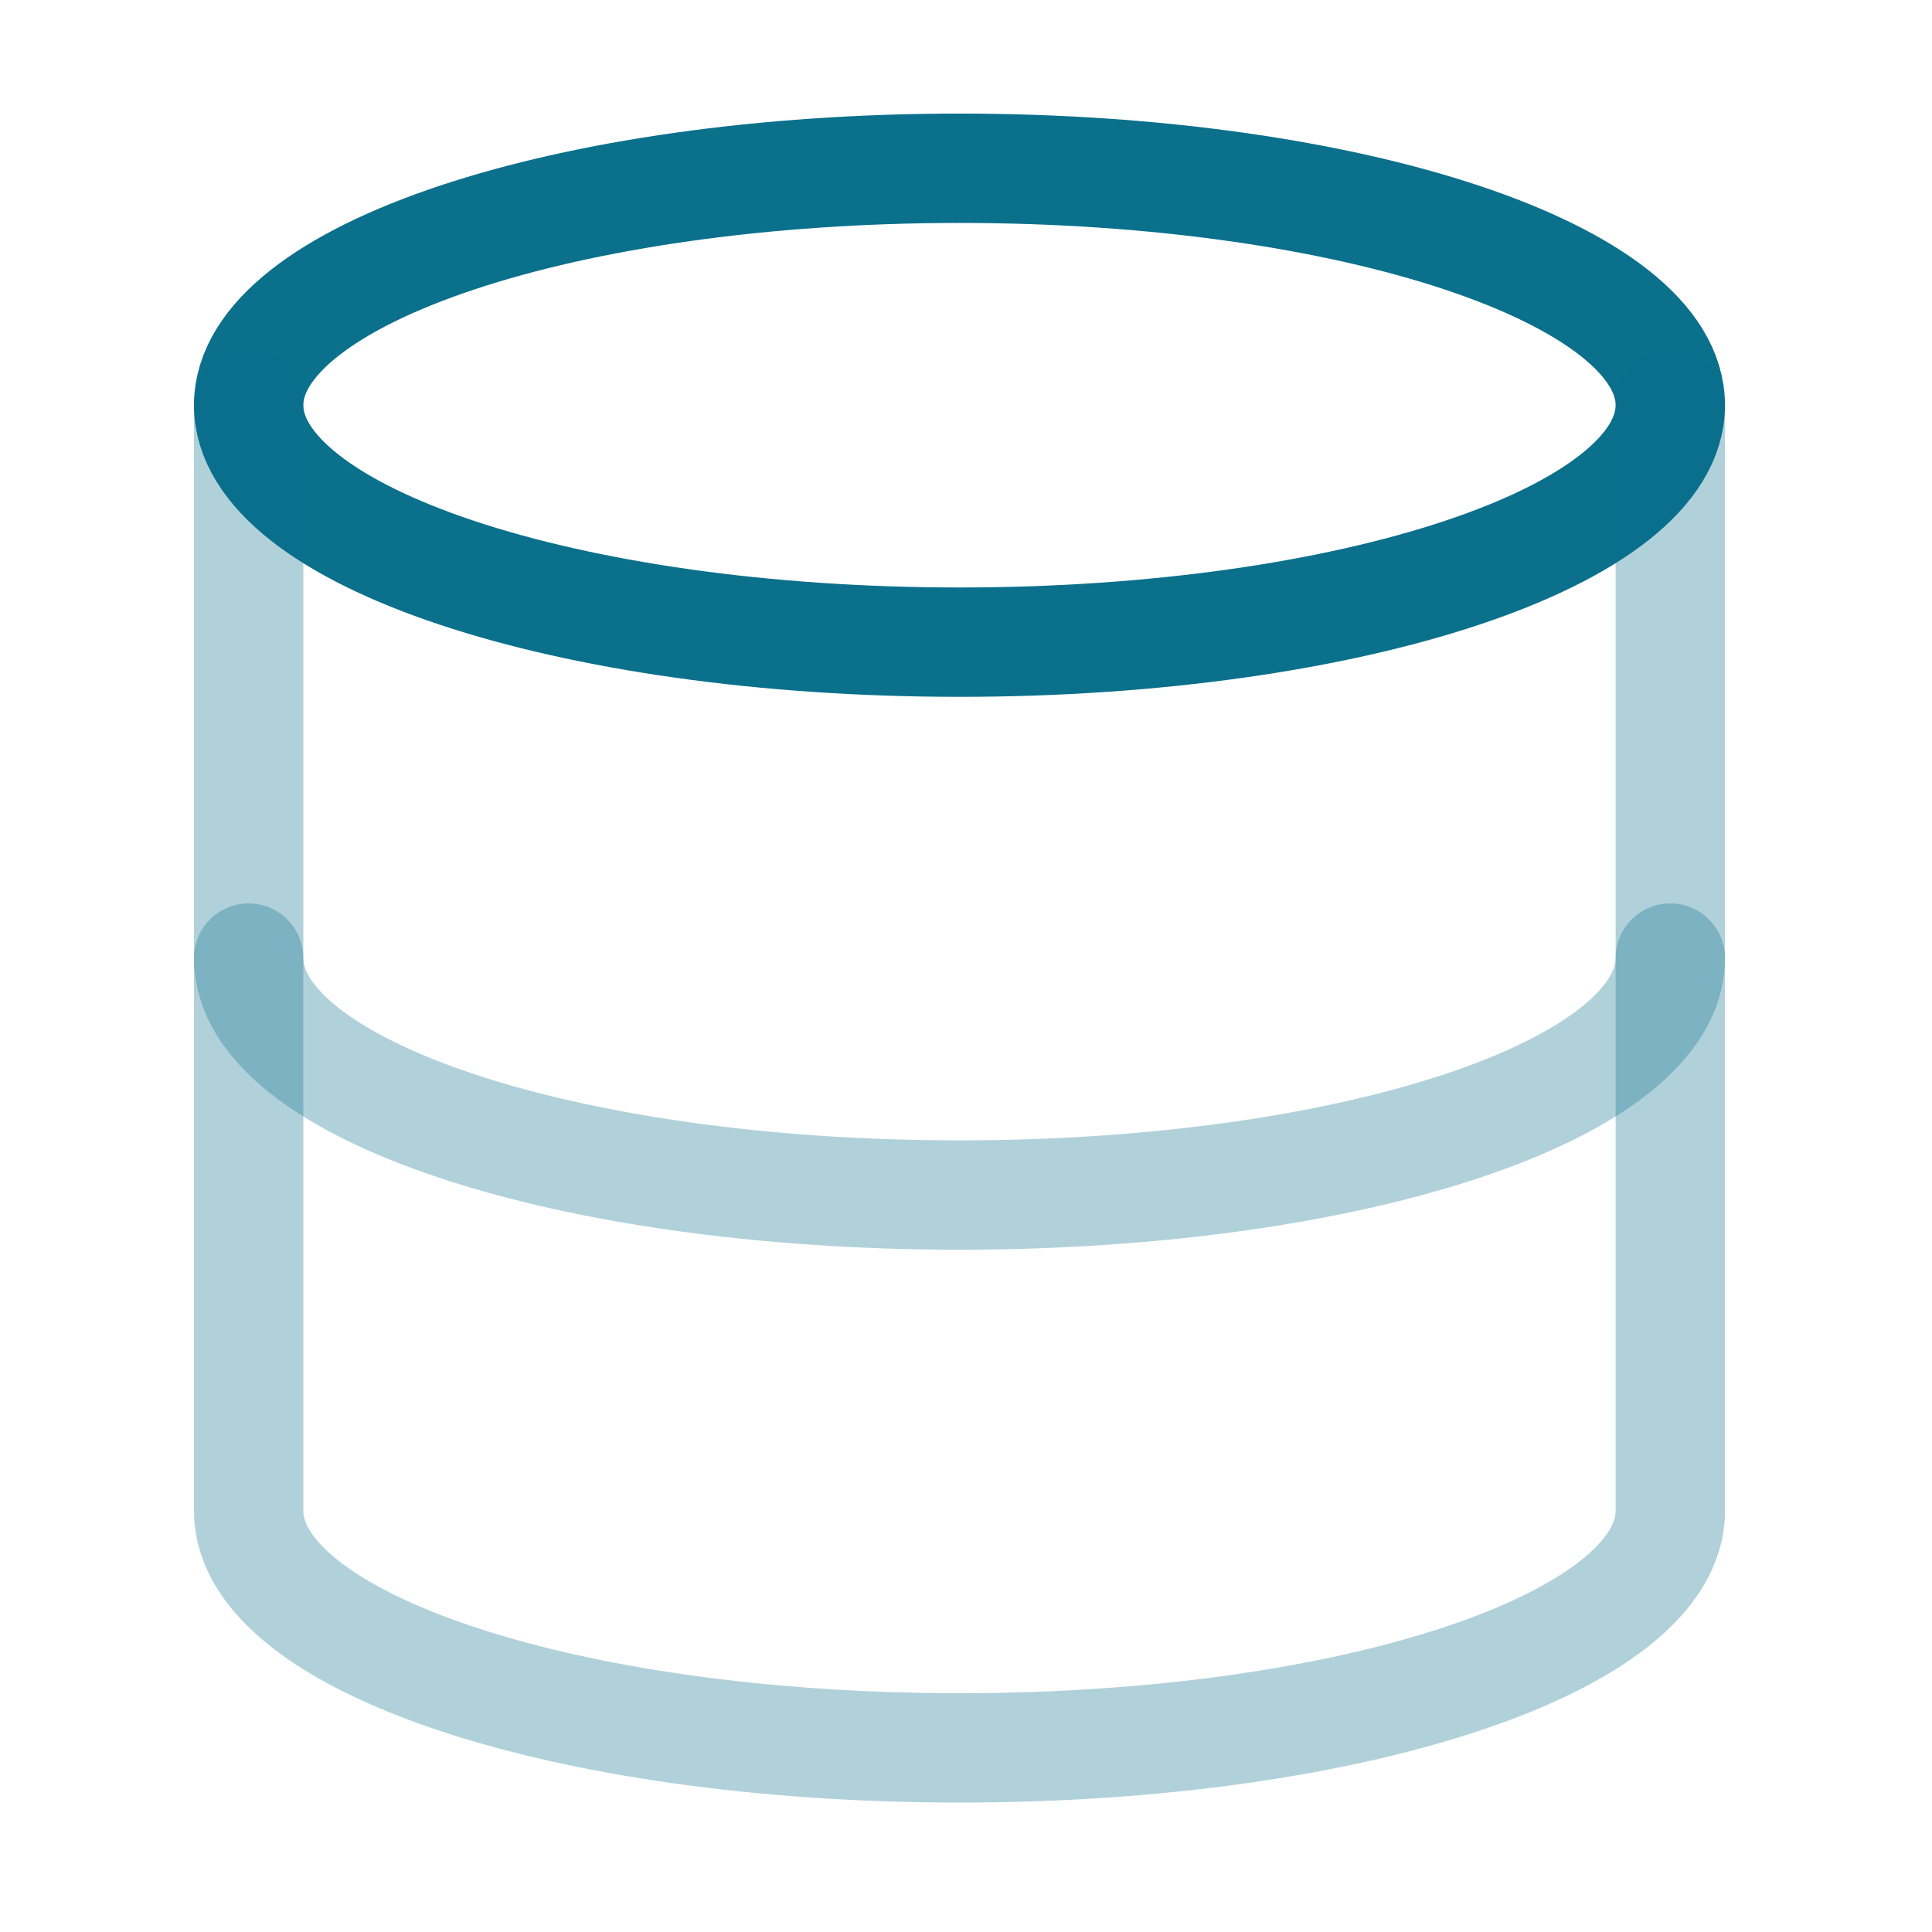
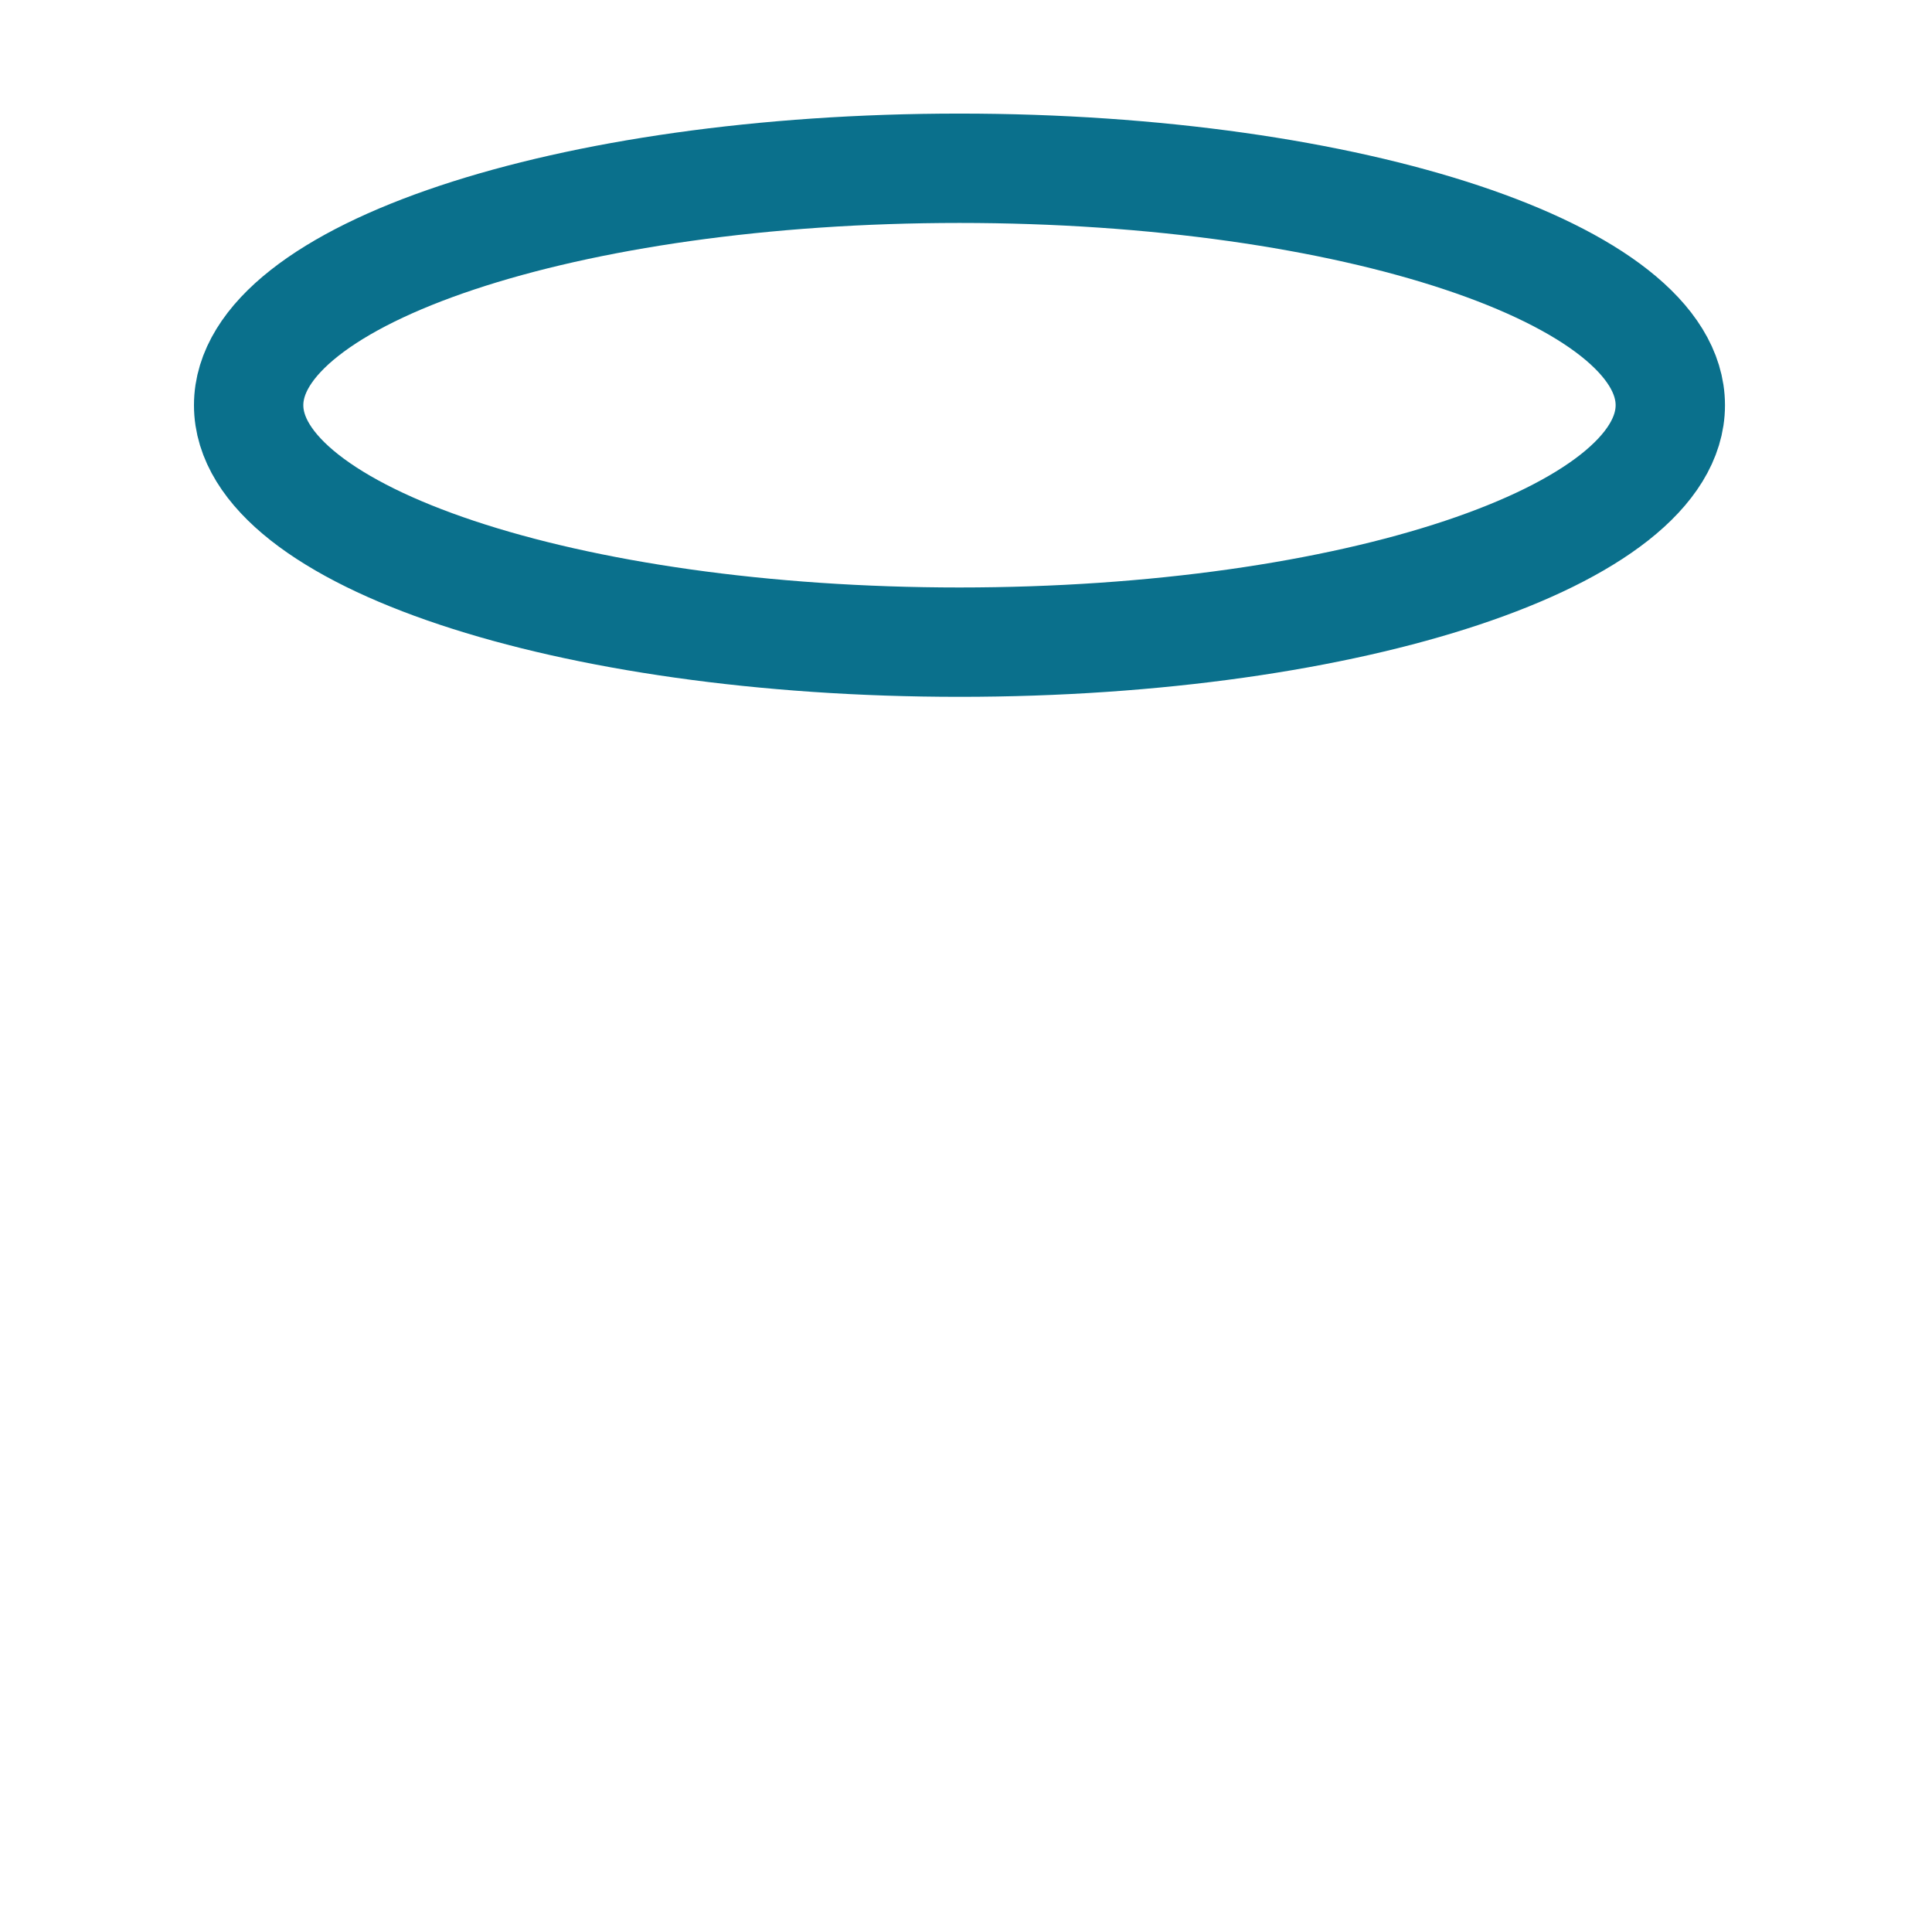
<svg xmlns="http://www.w3.org/2000/svg" width="53" height="53" viewBox="0 0 53 53" fill="none">
  <path d="M26.321 17.616C37.091 17.616 45.821 14.706 45.821 11.116C45.821 7.526 37.091 4.616 26.321 4.616C15.552 4.616 6.821 7.526 6.821 11.116C6.821 14.706 15.552 17.616 26.321 17.616Z" stroke="#0A708C" stroke-width="3" stroke-linecap="round" stroke-linejoin="round" />
-   <path d="M45.821 26.283C45.821 29.879 37.155 32.783 26.321 32.783C15.488 32.783 6.821 29.879 6.821 26.283" stroke="#0A708C" stroke-opacity="0.32" stroke-width="3" stroke-linecap="round" stroke-linejoin="round" />
-   <path d="M6.821 11.116V41.449C6.821 45.046 15.488 47.949 26.321 47.949C37.155 47.949 45.821 45.046 45.821 41.449V11.116" stroke="#0A708C" stroke-opacity="0.32" stroke-width="3" stroke-linecap="round" stroke-linejoin="round" />
</svg>